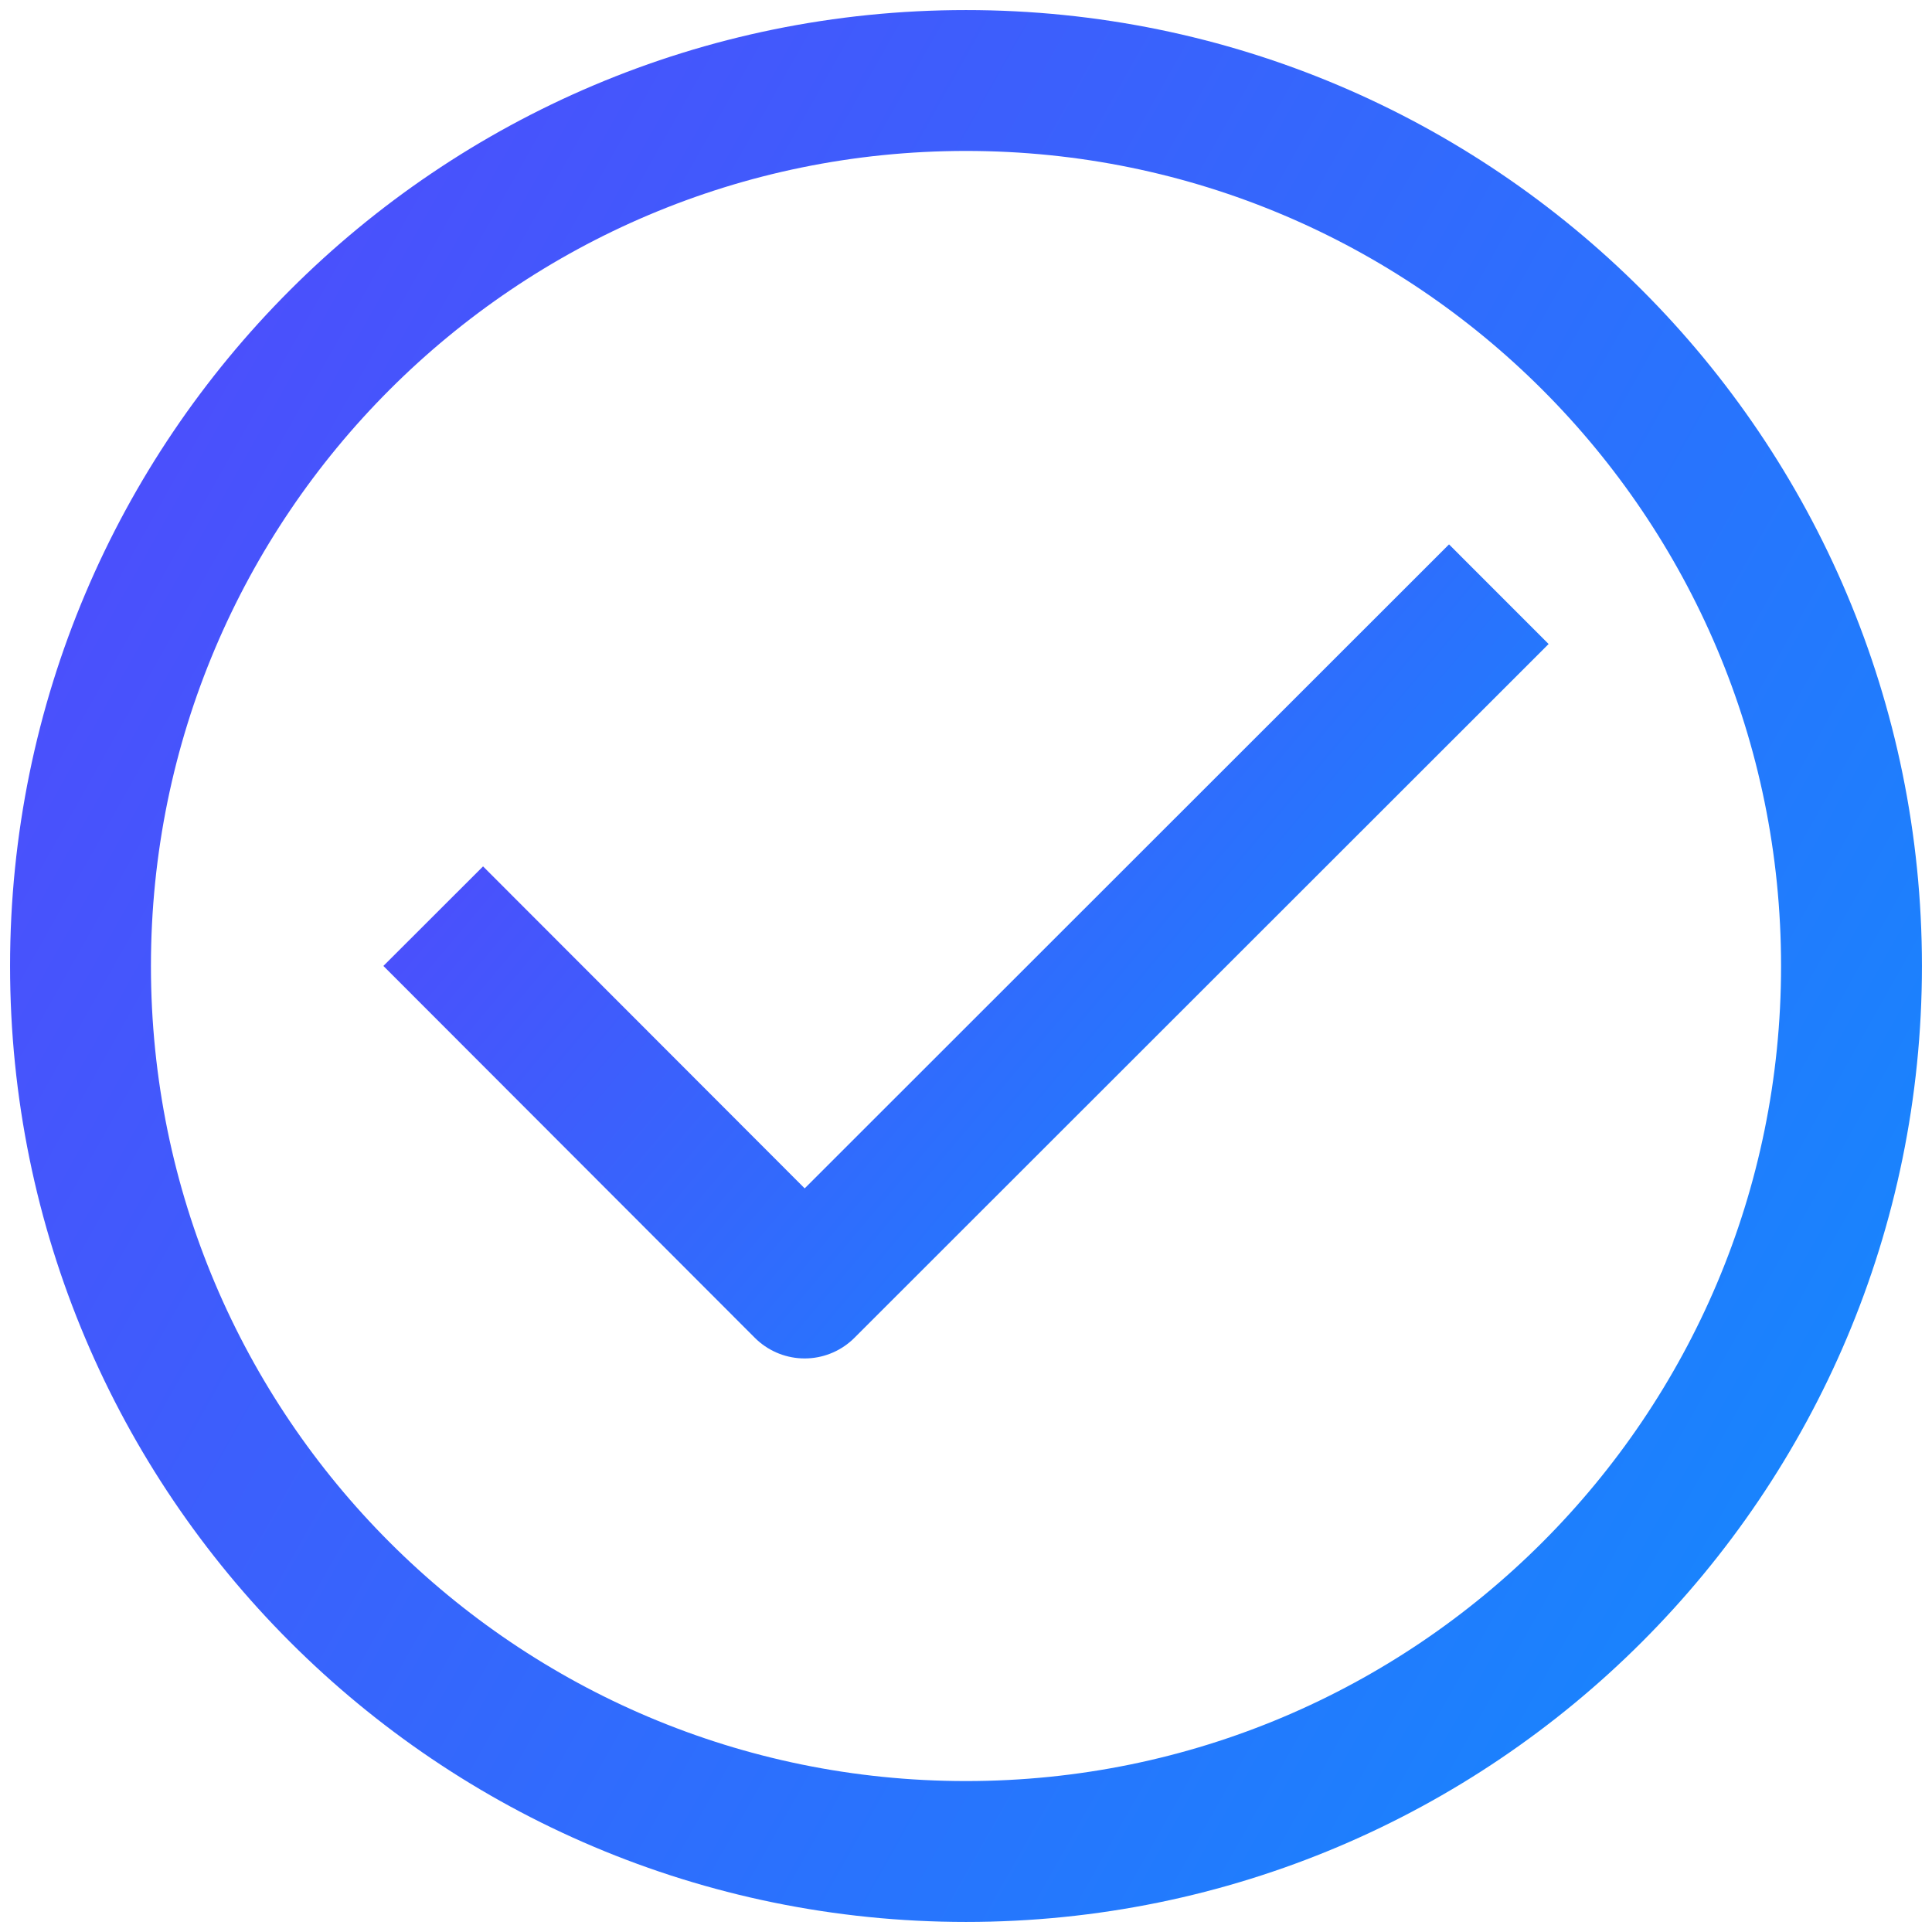
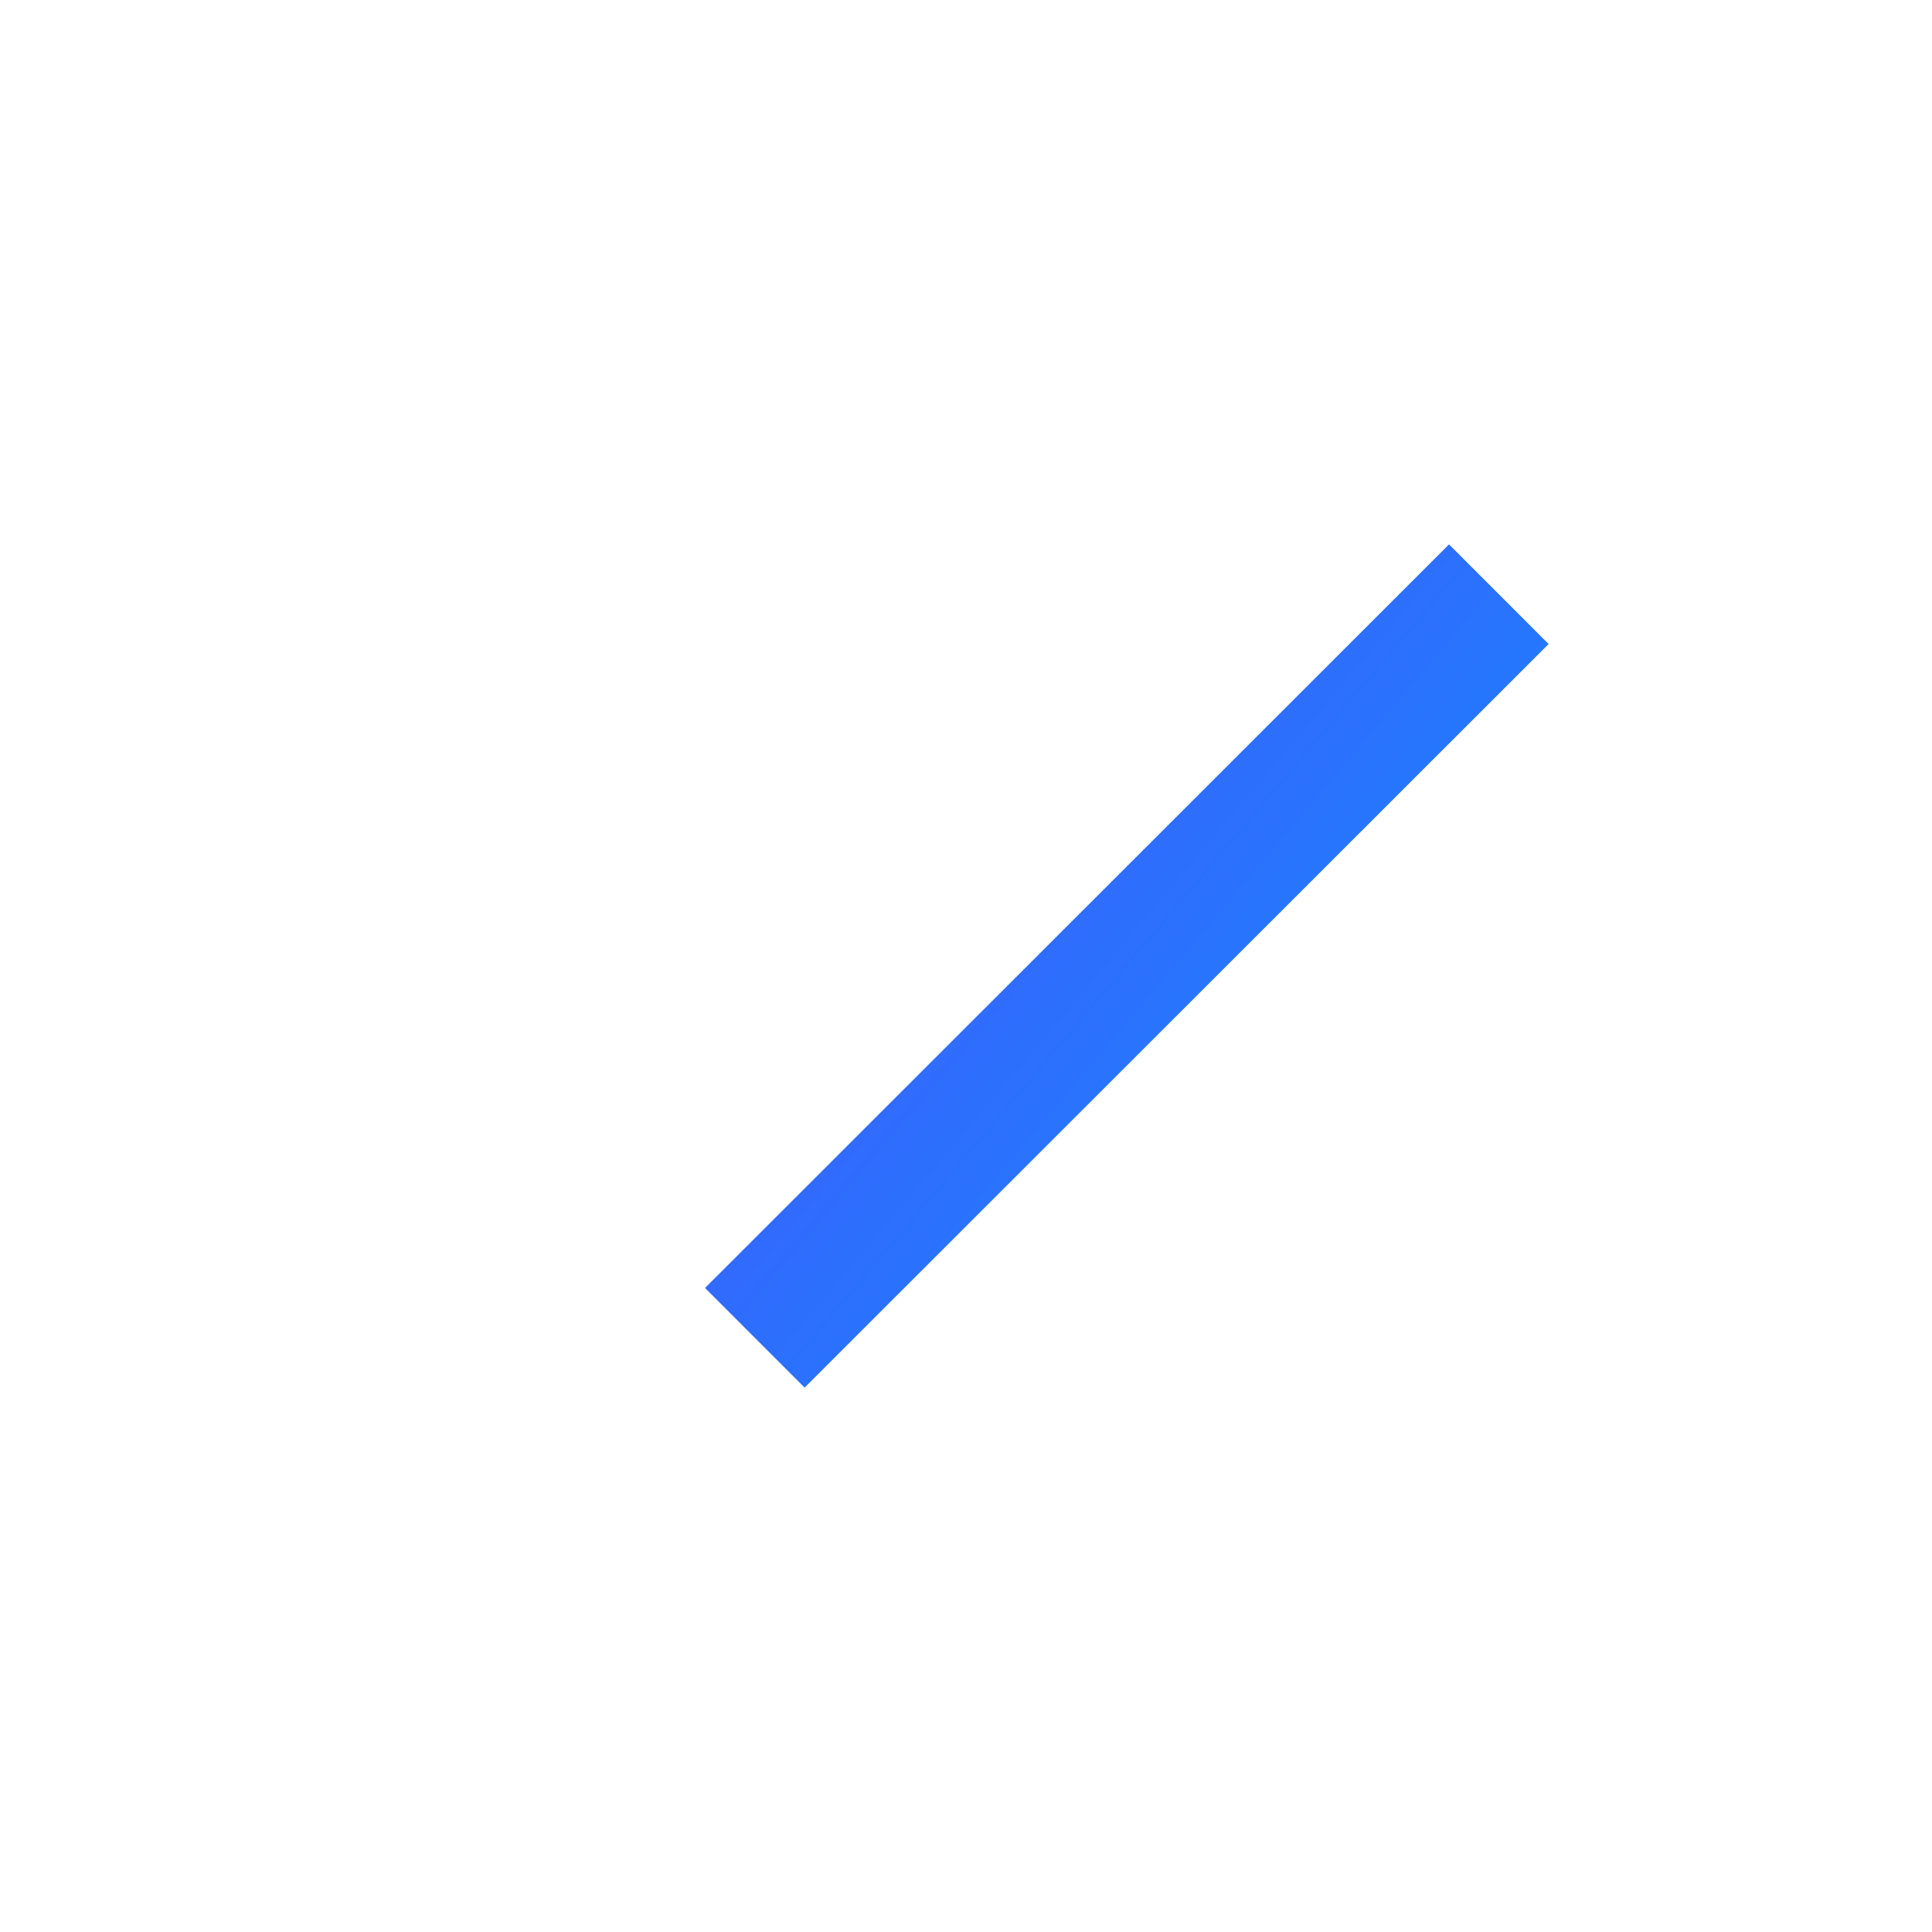
<svg xmlns="http://www.w3.org/2000/svg" width="96" height="96" viewBox="0 0 96 96" fill="none">
-   <path d="M72 32L39.982 64L24 48" stroke="url(#paint0_linear_816_11265)" stroke-width="7" stroke-linecap="square" stroke-linejoin="round" />
-   <path d="M48 92C72.3 92 92 72.3 92 48C92 23.7 72.3 4 48 4C23.7 4 4 23.7 4 48C4 72.3 23.7 92 48 92Z" stroke="url(#paint1_linear_816_11265)" stroke-width="7" stroke-linecap="round" stroke-linejoin="round" />
+   <path d="M72 32L39.982 64" stroke="url(#paint0_linear_816_11265)" stroke-width="7" stroke-linecap="square" stroke-linejoin="round" />
  <defs>
    <linearGradient id="paint0_linear_816_11265" x1="24" y1="32" x2="67.811" y2="68.965" gradientUnits="userSpaceOnUse">
      <stop offset="0.015" stop-color="#504AFC" />
      <stop offset="1" stop-color="#138AFD" />
    </linearGradient>
    <linearGradient id="paint1_linear_816_11265" x1="4" y1="4" x2="108.451" y2="62.754" gradientUnits="userSpaceOnUse">
      <stop offset="0.015" stop-color="#504AFC" />
      <stop offset="1" stop-color="#138AFD" />
    </linearGradient>
  </defs>
</svg>